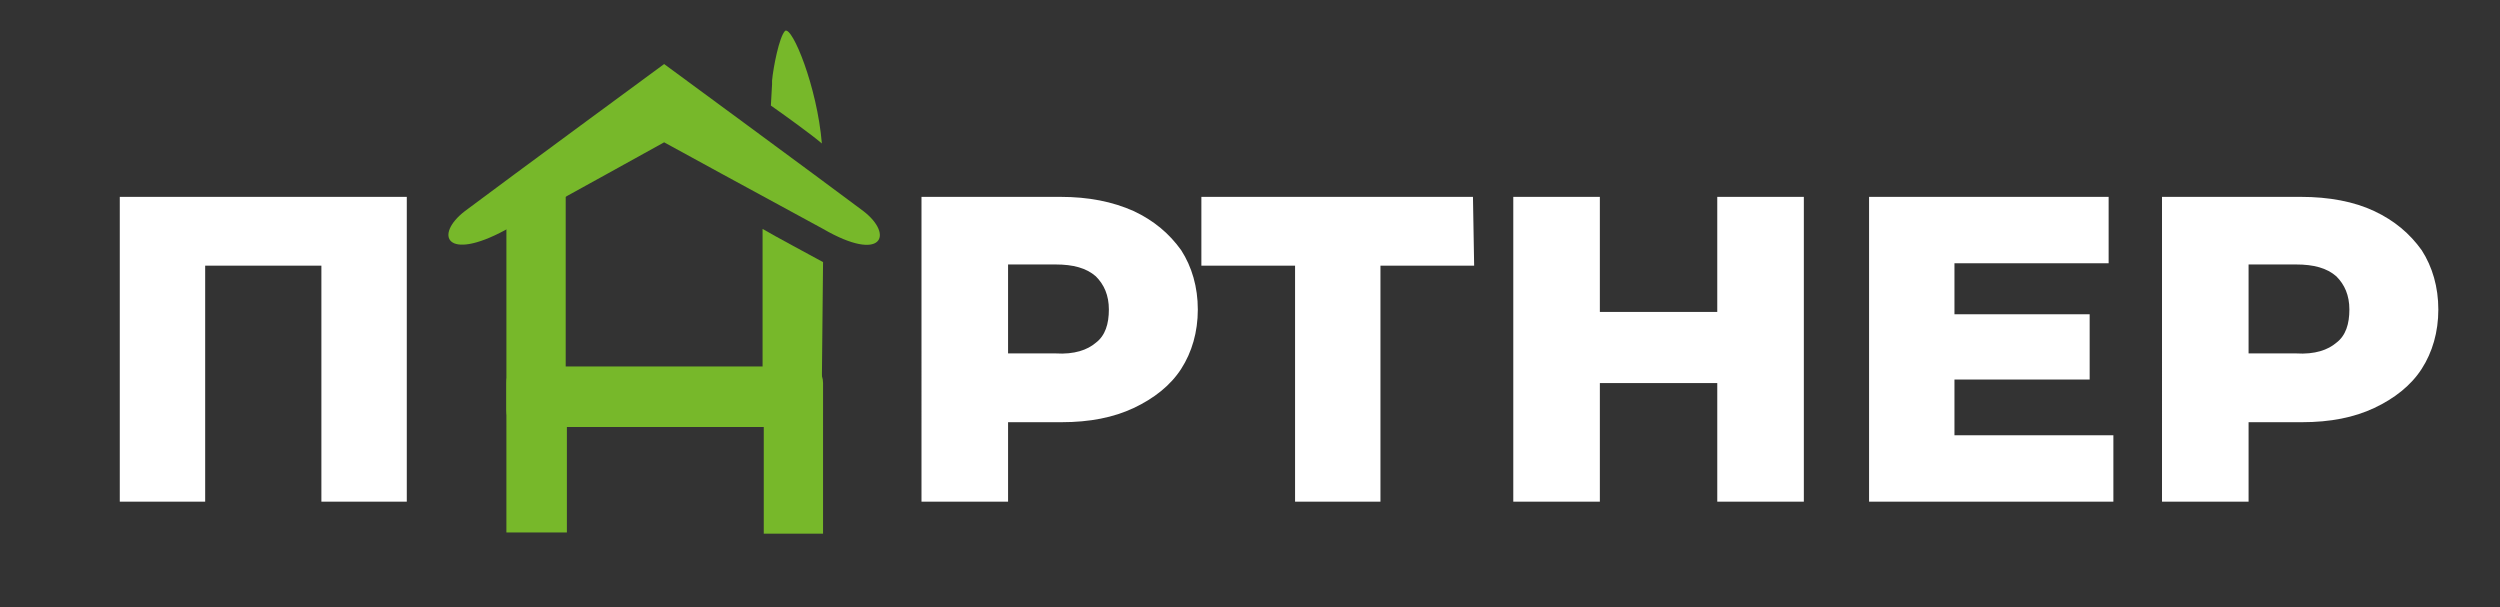
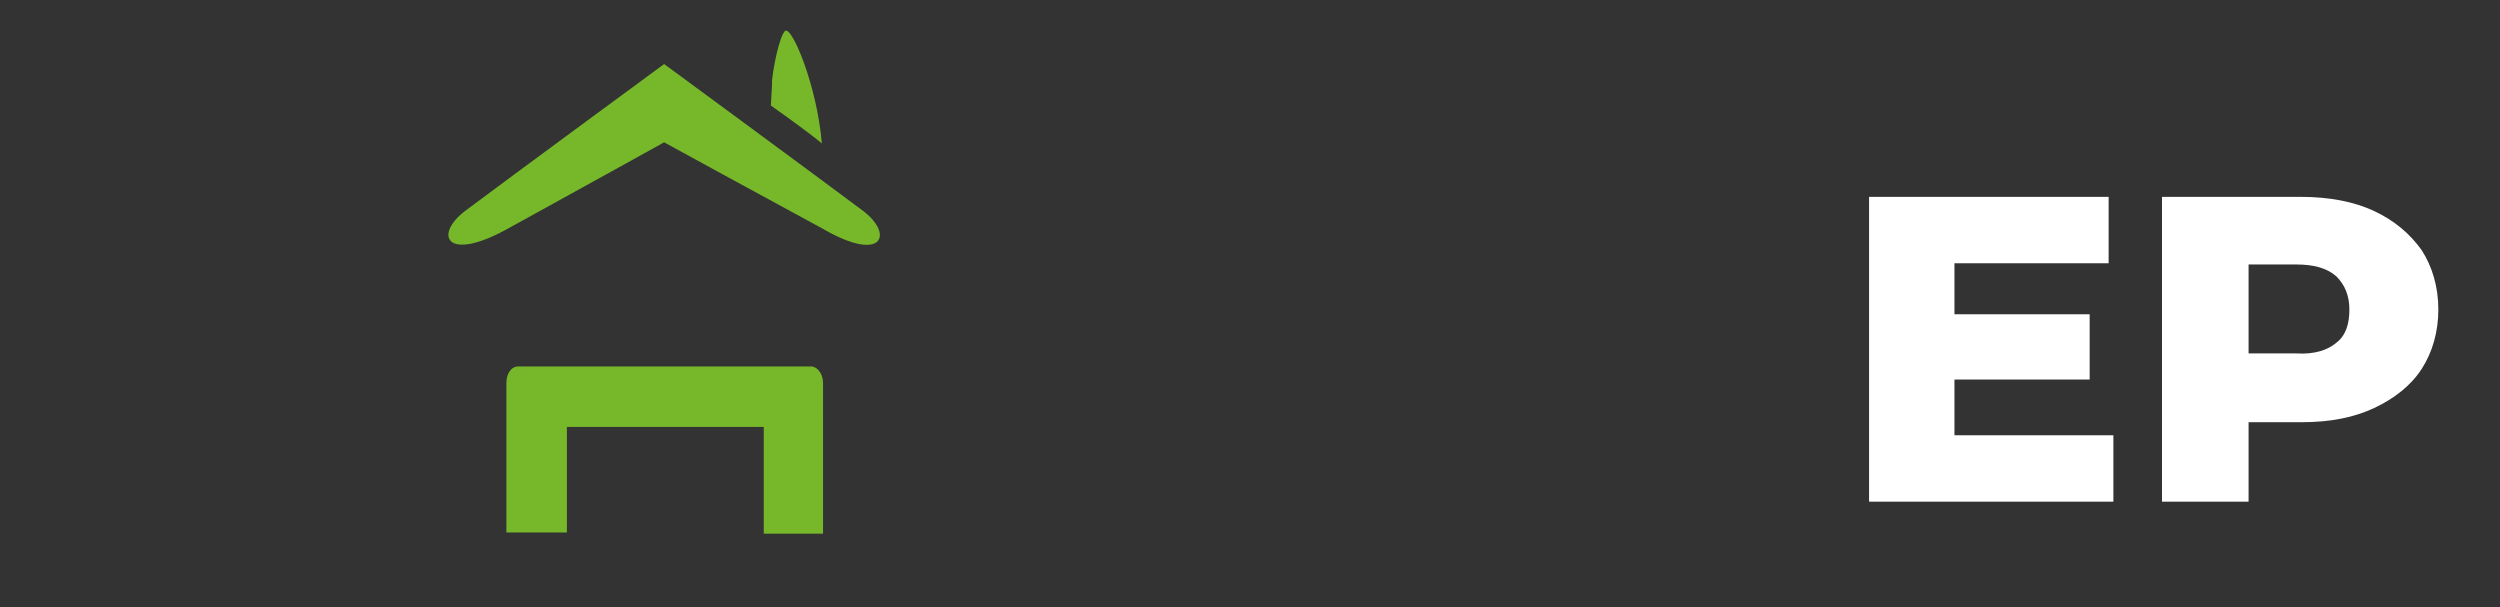
<svg xmlns="http://www.w3.org/2000/svg" version="1.1" id="Layer_1" x="0px" y="0px" viewBox="0 0 210.8 51.2" style="enable-background:new 0 0 210.8 51.2;" xml:space="preserve">
  <rect x="0" y="0" width="210.8" height="51.2" fill="#333333" stroke="none" />
  <style type="text/css"> .st0{fill:#77B82A;} .st1{fill:#FFFFFF;} </style>
  <g>
    <g>
      <path class="st0" d="M72.8,17.8C69.2,15.1,56,5.4,56,5.4s-13.2,9.7-16.8,12.4c-2.6,2-1.6,4.3,3.4,1.6C47.7,16.6,56,12,56,12 s8.4,4.6,13.4,7.3C74.4,22.2,75.4,19.8,72.8,17.8z" />
      <path class="st0" d="M69.3,12.1C68.5,11.4,66,9.6,65,8.9l0.1-1.8c0,0,0,0,0-0.1V6.9V6.8c0.1-1.1,0.6-3.7,1.1-4.2 C66.8,2.2,68.9,7.3,69.3,12.1z" />
-       <path class="st0" d="M69.4,22.1c-0.9-0.5-4.1-2.2-5.1-2.8V31H47.7V15.3c-1,0.6-4.1,2.3-5,2.7v14.1l0,0v2.5c0,0.8,0.5,1.4,1,1.4 h24.6c0.6,0,1-0.6,1-1.4v-2.5l0,0L69.4,22.1L69.4,22.1z" />
      <path class="st0" d="M42.7,44.9c1,0,4.1,0,5.1,0V36h16.6v9c1.3,0,3.6,0,5,0V34.8l0,0v-2.5c0-0.8-0.5-1.4-1-1.4H43.7 c-0.6,0-1,0.6-1,1.4v2.5l0,0V44.9z" />
    </g>
  </g>
  <g>
    <g>
      <g>
        <g>
-           <path class="st1" d="M34.3,16.6v25.7h-7.2V22.4h-9.8v19.9h-7.2V16.6H34.3z" />
-         </g>
+           </g>
        <g>
-           <path class="st1" d="M95.6,17.8c1.7,0.8,3,1.9,4,3.3c0.9,1.4,1.4,3.1,1.4,5s-0.5,3.6-1.4,5c-0.9,1.4-2.3,2.5-4,3.3 s-3.7,1.2-6.1,1.2H85v6.7h-7.3V16.6h11.7C91.8,16.6,93.8,17,95.6,17.8z M92.4,28.9c0.8-0.6,1.1-1.6,1.1-2.8 c0-1.2-0.4-2.1-1.1-2.8c-0.8-0.7-1.9-1-3.4-1h-4v7.5h4C90.6,29.9,91.7,29.5,92.4,28.9z" />
-           <path class="st1" d="M124.3,22.4h-7.9v19.9h-7.2V22.4h-7.9v-5.8h22.9L124.3,22.4L124.3,22.4z" />
-           <path class="st1" d="M152.1,16.6v25.7h-7.3v-10h-9.9v10h-7.3V16.6h7.3v9.7h9.9v-9.7C144.8,16.6,152.1,16.6,152.1,16.6z" />
          <path class="st1" d="M178.2,36.7v5.6h-20.6V16.6h20.2v5.6h-13v4.3h11.4V32h-11.4v4.7H178.2z" />
          <path class="st1" d="M200.2,17.8c1.7,0.8,3,1.9,4,3.3c0.9,1.4,1.4,3.1,1.4,5s-0.5,3.6-1.4,5c-0.9,1.4-2.3,2.5-4,3.3 s-3.7,1.2-6.1,1.2h-4.5v6.7h-7.3V16.6H194C196.4,16.6,198.5,17,200.2,17.8z M197,28.9c0.8-0.6,1.1-1.6,1.1-2.8 c0-1.2-0.4-2.1-1.1-2.8c-0.8-0.7-1.9-1-3.4-1h-4v7.5h4C195.2,29.9,196.3,29.5,197,28.9z" />
        </g>
      </g>
    </g>
  </g>
</svg>